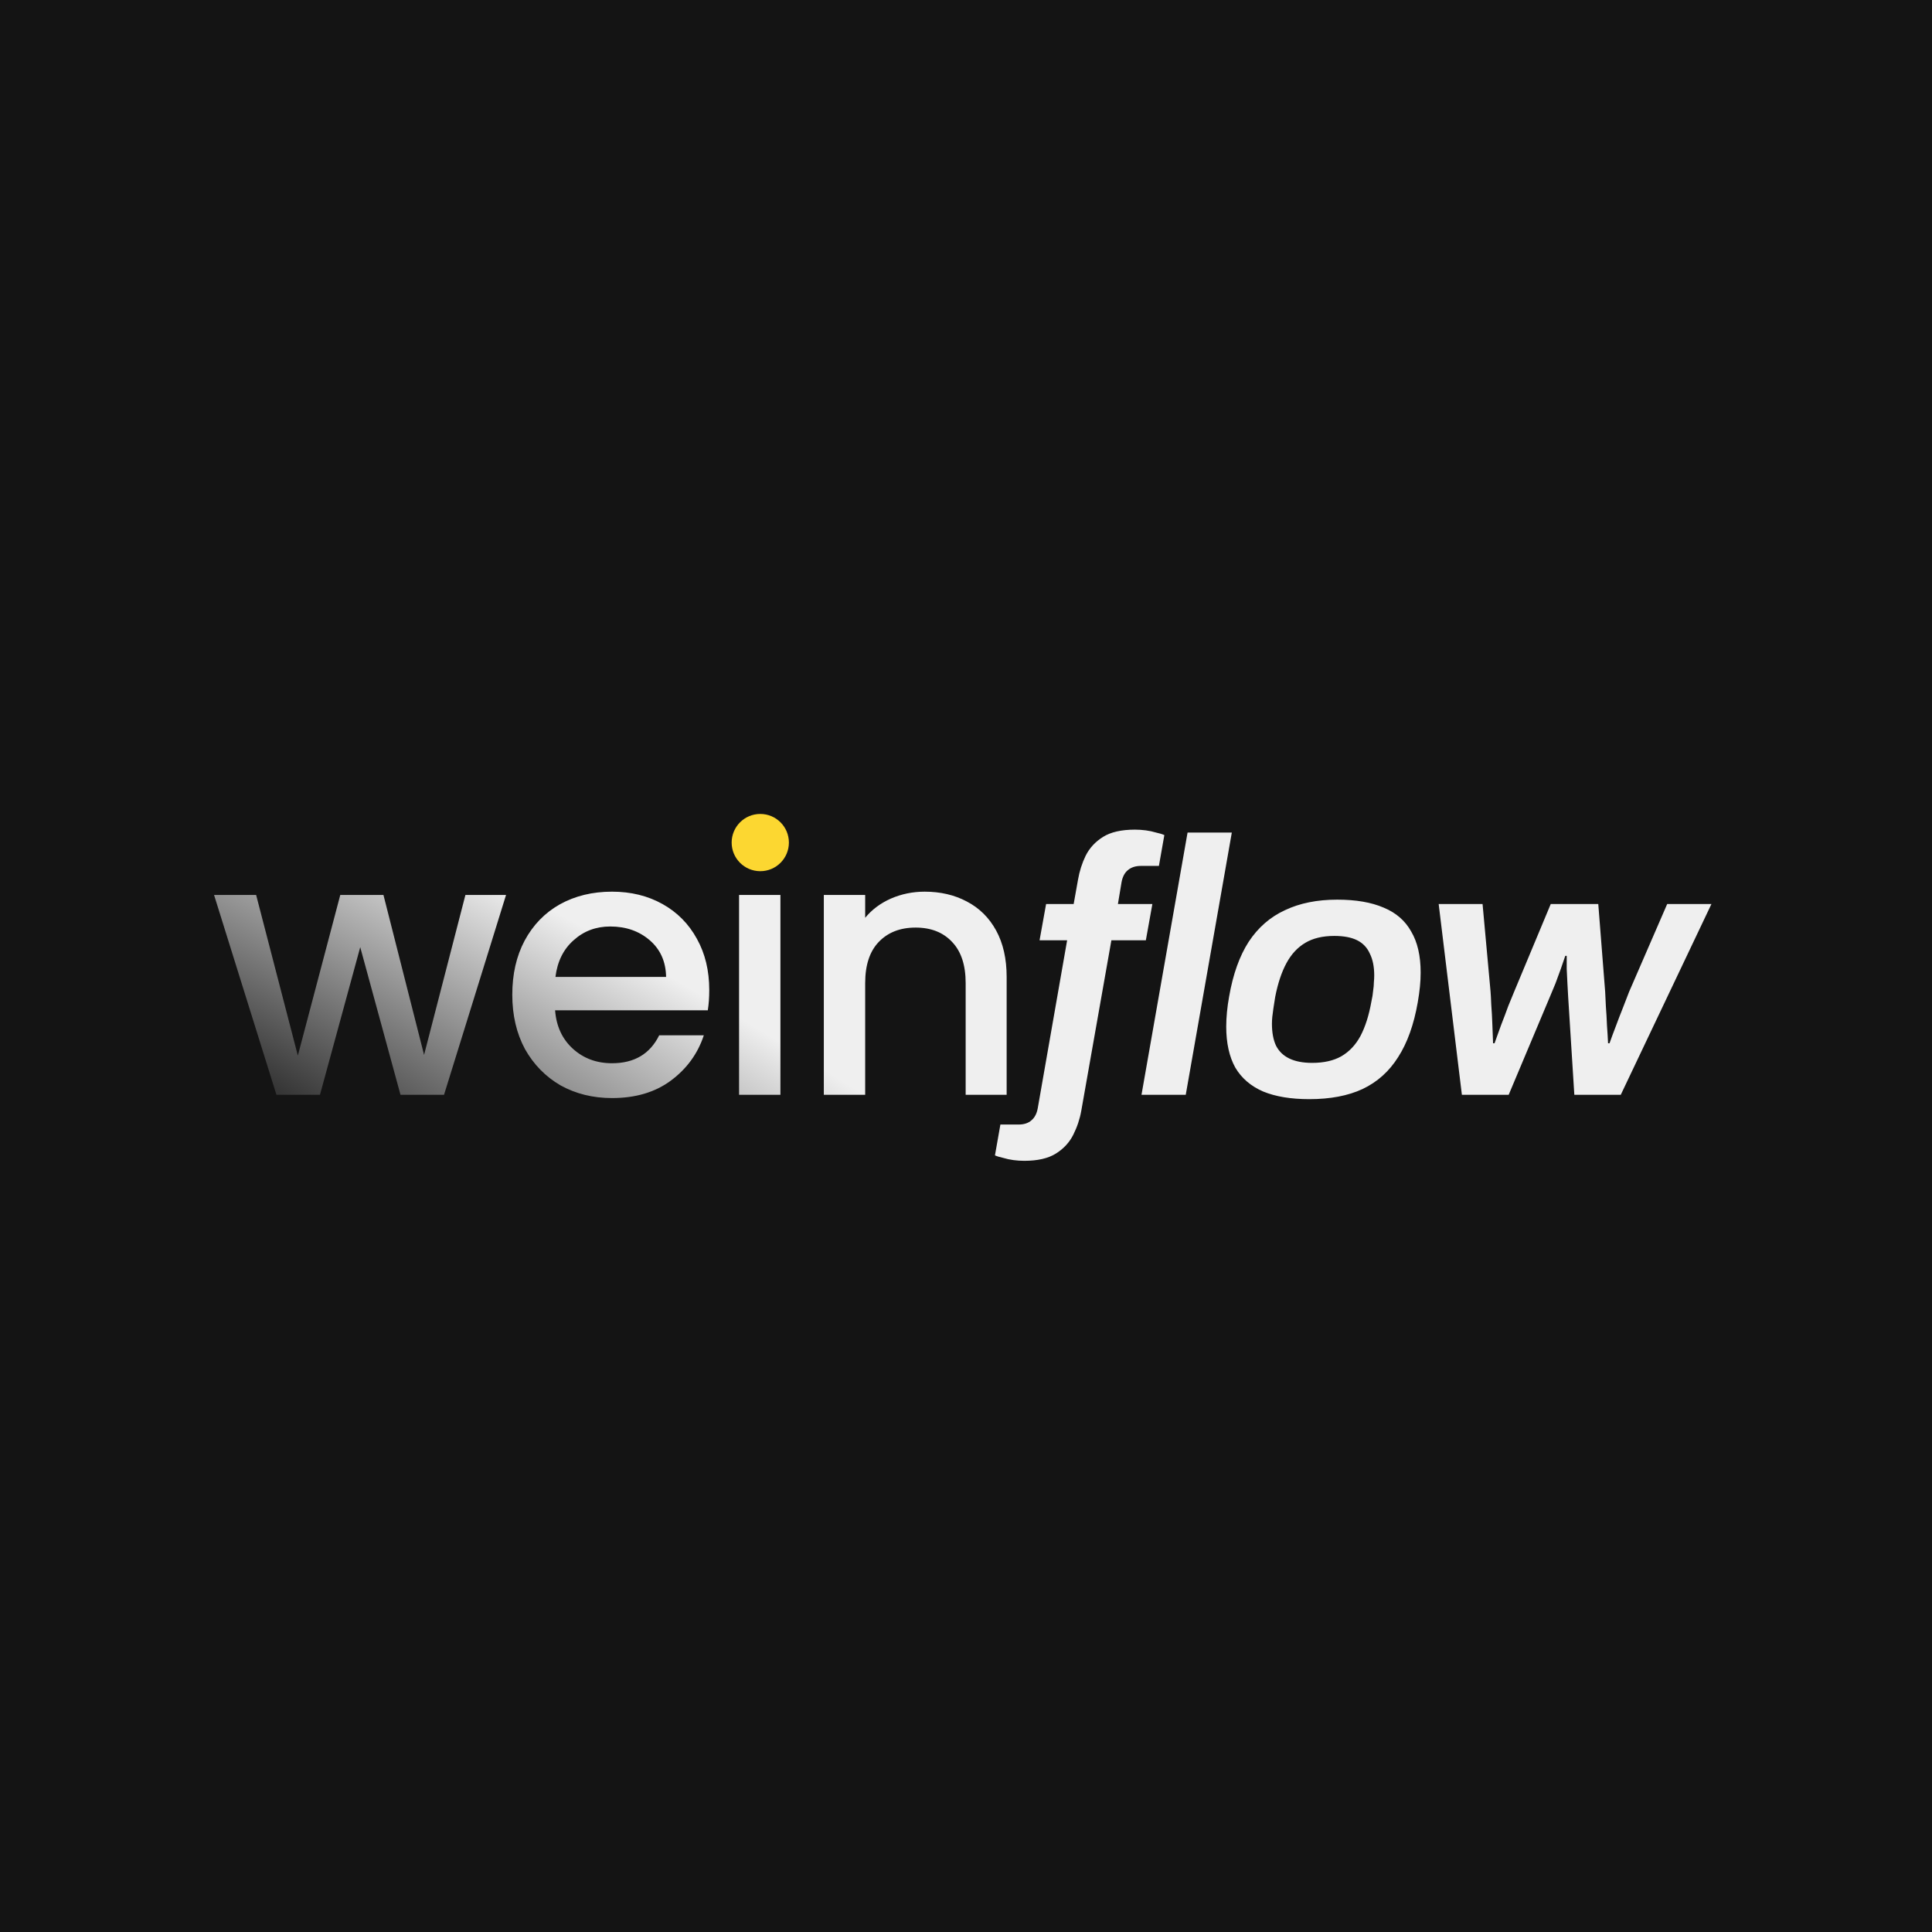
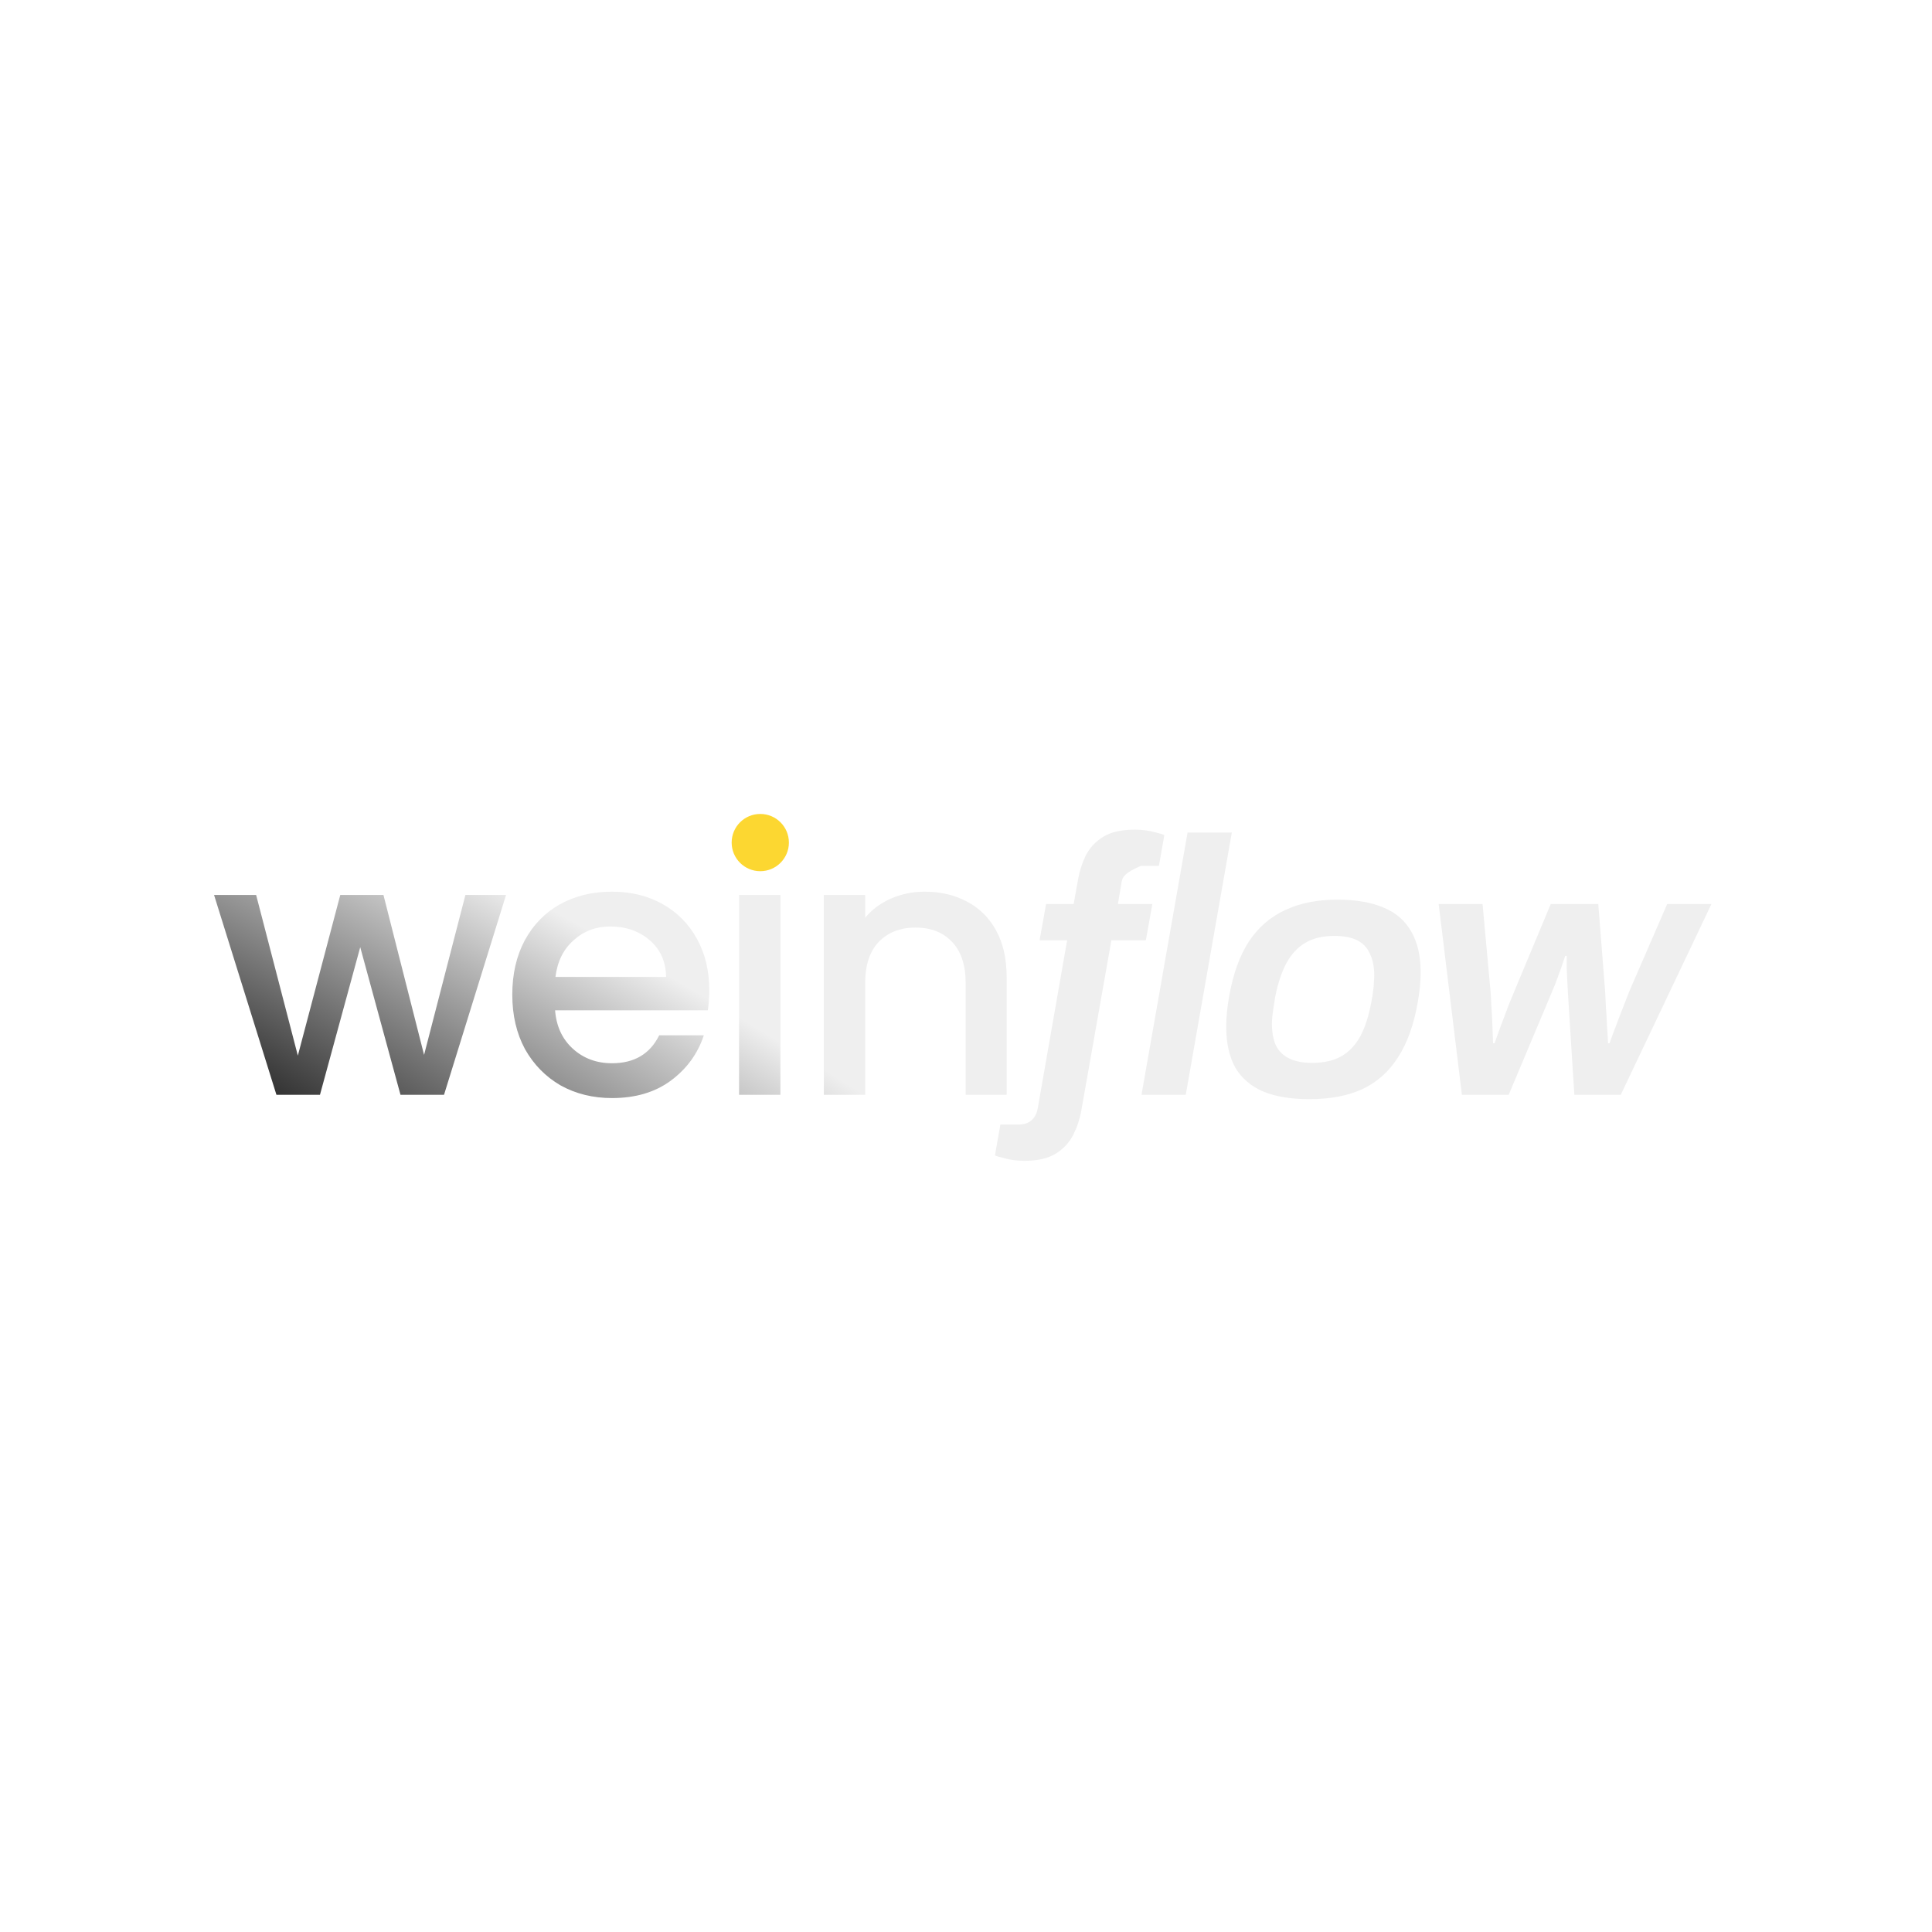
<svg xmlns="http://www.w3.org/2000/svg" width="1080" height="1080" viewBox="0 0 1080 1080" fill="none">
-   <rect width="1080" height="1080" fill="#141414" />
-   <path d="M634.454 463.773C636.482 463.773 638.509 463.908 640.537 464.179C642.565 464.449 644.458 464.855 646.215 465.396C648.107 465.801 649.662 466.275 650.879 466.815L647.837 484.051H637.698C634.724 484.051 632.291 484.862 630.398 486.484C628.641 487.971 627.492 490.202 626.951 493.176L624.924 505.342H644.187L640.537 525.619H621.273L604.443 620.922C603.632 625.518 602.145 629.979 599.982 634.305C597.82 638.63 594.575 642.145 590.249 644.849C585.923 647.552 580.043 648.904 572.608 648.904C570.581 648.904 568.553 648.769 566.525 648.499C564.498 648.229 562.605 647.823 560.848 647.282C558.955 646.877 557.4 646.404 556.184 645.863L559.226 628.627H569.364C572.473 628.627 574.907 627.816 576.664 626.194C578.421 624.707 579.571 622.477 580.111 619.503L596.535 525.619H581.125L584.774 505.342H600.186L602.618 491.756C603.429 487.025 604.849 482.564 606.877 478.373C609.04 474.047 612.285 470.533 616.61 467.829C620.936 465.126 626.884 463.773 634.454 463.773ZM747.519 502.908C757.927 502.908 766.579 504.395 773.474 507.369C780.368 510.208 785.504 514.67 788.884 520.753C792.398 526.701 794.156 534.339 794.156 543.666C794.156 546.234 794.021 548.871 793.751 551.574C793.481 554.278 793.075 557.184 792.534 560.293C790.371 572.73 786.721 582.936 781.584 590.912C776.582 598.888 769.959 604.836 761.713 608.756C753.602 612.541 743.666 614.434 731.905 614.434C721.632 614.434 713.048 613.014 706.153 610.175C699.259 607.201 694.054 602.74 690.539 596.792C687.16 590.709 685.47 583.071 685.47 573.879C685.47 571.31 685.606 568.606 685.876 565.768C686.146 562.929 686.552 560.023 687.093 557.049C689.256 544.612 692.905 534.405 698.042 526.43C703.314 518.454 710.073 512.574 718.319 508.789C726.565 504.869 736.299 502.908 747.519 502.908ZM342.134 498.447C352.678 498.447 362.073 500.746 370.319 505.342C378.565 509.938 384.987 516.426 389.583 524.808C394.179 533.054 396.477 542.584 396.478 553.398C396.478 557.589 396.207 561.374 395.666 564.754H310.299C310.975 573.676 314.286 580.841 320.234 586.248C326.182 591.655 333.482 594.358 342.134 594.358C354.57 594.358 363.358 589.154 368.495 578.745H393.436C390.056 589.019 383.905 597.468 374.983 604.092C366.197 610.581 355.246 613.825 342.134 613.825C331.455 613.825 321.857 611.459 313.341 606.728C304.96 601.861 298.335 595.103 293.469 586.451C288.737 577.664 286.372 567.525 286.372 556.035C286.372 544.545 288.669 534.473 293.266 525.821C297.997 517.035 304.554 510.276 312.935 505.545C321.451 500.814 331.184 498.447 342.134 498.447ZM166.494 590.101L190.218 500.272H214.348L237.059 589.695L260.175 500.272H282.885L248.211 612H223.878L201.371 529.472L178.863 612H154.53L119.653 500.272H143.175L166.494 590.101ZM436.259 612H413.143V500.272H436.259V612ZM516.896 498.447C525.682 498.447 533.523 500.272 540.417 503.922C547.446 507.572 552.922 512.98 556.842 520.145C560.762 527.309 562.722 535.96 562.722 546.099V612H539.809V549.546C539.809 539.543 537.307 531.905 532.306 526.633C527.304 521.226 520.478 518.521 511.826 518.521C503.175 518.521 496.28 521.226 491.144 526.633C486.142 531.905 483.641 539.543 483.641 549.546V612H460.524V500.272H483.641V513.047C487.426 508.451 492.225 504.868 498.038 502.3C503.986 499.732 510.272 498.447 516.896 498.447ZM662.842 612H638.104L663.855 465.396H688.594L662.842 612ZM833.222 554.21C833.357 555.832 833.492 558.333 833.627 561.713C833.897 565.092 834.1 568.742 834.235 572.662C834.371 576.447 834.505 579.962 834.641 583.206H835.452C836.534 580.097 837.75 576.717 839.102 573.067C840.589 569.282 841.941 565.7 843.157 562.32C844.509 558.941 845.59 556.306 846.401 554.413L866.882 505.342H893.444L897.298 554.413C897.433 556.441 897.568 559.212 897.703 562.727C897.973 566.106 898.176 569.621 898.312 573.271C898.582 576.92 898.785 580.232 898.92 583.206H899.73C900.677 580.502 901.826 577.394 903.178 573.879C904.53 570.229 905.882 566.714 907.233 563.335C908.585 559.82 909.734 556.846 910.681 554.413L931.972 505.342H956.71L906.017 612H880.062L876.614 557.252C876.479 555.089 876.344 552.656 876.209 549.952C876.074 547.113 875.939 544.341 875.804 541.638V534.338H874.992C874.316 536.23 873.506 538.597 872.56 541.436C871.613 544.139 870.599 546.91 869.518 549.749C868.436 552.453 867.422 554.886 866.476 557.049L843.36 612H817.202L804.225 505.342H828.761L833.222 554.21ZM745.896 523.186C739.408 523.186 734.001 524.47 729.675 527.038C725.349 529.607 721.833 533.392 719.13 538.394C716.426 543.395 714.332 549.682 712.845 557.252C712.439 559.685 712.1 561.848 711.83 563.74C711.56 565.498 711.358 567.053 711.223 568.404C711.087 569.756 711.02 571.04 711.02 572.257C711.02 577.123 711.763 581.179 713.25 584.423C714.872 587.667 717.373 590.1 720.753 591.723C724.132 593.345 728.391 594.156 733.527 594.156C740.016 594.156 745.423 592.939 749.749 590.506C754.21 587.937 757.793 584.153 760.496 579.151C763.2 574.014 765.227 567.66 766.579 560.09C767.12 557.657 767.458 555.562 767.593 553.805C767.863 552.047 767.998 550.492 767.998 549.141C768.133 547.789 768.201 546.505 768.201 545.288C768.201 540.422 767.39 536.365 765.768 533.121C764.281 529.742 761.915 527.241 758.671 525.619C755.427 523.997 751.168 523.186 745.896 523.186ZM341.12 517.914C333.145 517.914 326.318 520.482 320.641 525.619C314.963 530.621 311.583 537.447 310.502 546.099H372.348C372.212 537.582 369.17 530.756 363.223 525.619C357.275 520.482 349.907 517.914 341.12 517.914ZM424.903 455.865C428.959 455.865 432.406 457.285 435.245 460.124C438.084 462.963 439.503 466.478 439.503 470.668C439.503 474.858 438.084 478.373 435.245 481.212C432.406 484.051 428.959 485.47 424.903 485.47C420.713 485.47 417.198 484.051 414.359 481.212C411.521 478.373 410.101 474.858 410.101 470.668C410.101 466.477 411.521 462.963 414.359 460.124C417.198 457.285 420.713 455.865 424.903 455.865Z" fill="url(#paint0_radial_288_2655)" />
+   <path d="M634.454 463.773C636.482 463.773 638.509 463.908 640.537 464.179C642.565 464.449 644.458 464.855 646.215 465.396C648.107 465.801 649.662 466.275 650.879 466.815L647.837 484.051H637.698C628.641 487.971 627.492 490.202 626.951 493.176L624.924 505.342H644.187L640.537 525.619H621.273L604.443 620.922C603.632 625.518 602.145 629.979 599.982 634.305C597.82 638.63 594.575 642.145 590.249 644.849C585.923 647.552 580.043 648.904 572.608 648.904C570.581 648.904 568.553 648.769 566.525 648.499C564.498 648.229 562.605 647.823 560.848 647.282C558.955 646.877 557.4 646.404 556.184 645.863L559.226 628.627H569.364C572.473 628.627 574.907 627.816 576.664 626.194C578.421 624.707 579.571 622.477 580.111 619.503L596.535 525.619H581.125L584.774 505.342H600.186L602.618 491.756C603.429 487.025 604.849 482.564 606.877 478.373C609.04 474.047 612.285 470.533 616.61 467.829C620.936 465.126 626.884 463.773 634.454 463.773ZM747.519 502.908C757.927 502.908 766.579 504.395 773.474 507.369C780.368 510.208 785.504 514.67 788.884 520.753C792.398 526.701 794.156 534.339 794.156 543.666C794.156 546.234 794.021 548.871 793.751 551.574C793.481 554.278 793.075 557.184 792.534 560.293C790.371 572.73 786.721 582.936 781.584 590.912C776.582 598.888 769.959 604.836 761.713 608.756C753.602 612.541 743.666 614.434 731.905 614.434C721.632 614.434 713.048 613.014 706.153 610.175C699.259 607.201 694.054 602.74 690.539 596.792C687.16 590.709 685.47 583.071 685.47 573.879C685.47 571.31 685.606 568.606 685.876 565.768C686.146 562.929 686.552 560.023 687.093 557.049C689.256 544.612 692.905 534.405 698.042 526.43C703.314 518.454 710.073 512.574 718.319 508.789C726.565 504.869 736.299 502.908 747.519 502.908ZM342.134 498.447C352.678 498.447 362.073 500.746 370.319 505.342C378.565 509.938 384.987 516.426 389.583 524.808C394.179 533.054 396.477 542.584 396.478 553.398C396.478 557.589 396.207 561.374 395.666 564.754H310.299C310.975 573.676 314.286 580.841 320.234 586.248C326.182 591.655 333.482 594.358 342.134 594.358C354.57 594.358 363.358 589.154 368.495 578.745H393.436C390.056 589.019 383.905 597.468 374.983 604.092C366.197 610.581 355.246 613.825 342.134 613.825C331.455 613.825 321.857 611.459 313.341 606.728C304.96 601.861 298.335 595.103 293.469 586.451C288.737 577.664 286.372 567.525 286.372 556.035C286.372 544.545 288.669 534.473 293.266 525.821C297.997 517.035 304.554 510.276 312.935 505.545C321.451 500.814 331.184 498.447 342.134 498.447ZM166.494 590.101L190.218 500.272H214.348L237.059 589.695L260.175 500.272H282.885L248.211 612H223.878L201.371 529.472L178.863 612H154.53L119.653 500.272H143.175L166.494 590.101ZM436.259 612H413.143V500.272H436.259V612ZM516.896 498.447C525.682 498.447 533.523 500.272 540.417 503.922C547.446 507.572 552.922 512.98 556.842 520.145C560.762 527.309 562.722 535.96 562.722 546.099V612H539.809V549.546C539.809 539.543 537.307 531.905 532.306 526.633C527.304 521.226 520.478 518.521 511.826 518.521C503.175 518.521 496.28 521.226 491.144 526.633C486.142 531.905 483.641 539.543 483.641 549.546V612H460.524V500.272H483.641V513.047C487.426 508.451 492.225 504.868 498.038 502.3C503.986 499.732 510.272 498.447 516.896 498.447ZM662.842 612H638.104L663.855 465.396H688.594L662.842 612ZM833.222 554.21C833.357 555.832 833.492 558.333 833.627 561.713C833.897 565.092 834.1 568.742 834.235 572.662C834.371 576.447 834.505 579.962 834.641 583.206H835.452C836.534 580.097 837.75 576.717 839.102 573.067C840.589 569.282 841.941 565.7 843.157 562.32C844.509 558.941 845.59 556.306 846.401 554.413L866.882 505.342H893.444L897.298 554.413C897.433 556.441 897.568 559.212 897.703 562.727C897.973 566.106 898.176 569.621 898.312 573.271C898.582 576.92 898.785 580.232 898.92 583.206H899.73C900.677 580.502 901.826 577.394 903.178 573.879C904.53 570.229 905.882 566.714 907.233 563.335C908.585 559.82 909.734 556.846 910.681 554.413L931.972 505.342H956.71L906.017 612H880.062L876.614 557.252C876.479 555.089 876.344 552.656 876.209 549.952C876.074 547.113 875.939 544.341 875.804 541.638V534.338H874.992C874.316 536.23 873.506 538.597 872.56 541.436C871.613 544.139 870.599 546.91 869.518 549.749C868.436 552.453 867.422 554.886 866.476 557.049L843.36 612H817.202L804.225 505.342H828.761L833.222 554.21ZM745.896 523.186C739.408 523.186 734.001 524.47 729.675 527.038C725.349 529.607 721.833 533.392 719.13 538.394C716.426 543.395 714.332 549.682 712.845 557.252C712.439 559.685 712.1 561.848 711.83 563.74C711.56 565.498 711.358 567.053 711.223 568.404C711.087 569.756 711.02 571.04 711.02 572.257C711.02 577.123 711.763 581.179 713.25 584.423C714.872 587.667 717.373 590.1 720.753 591.723C724.132 593.345 728.391 594.156 733.527 594.156C740.016 594.156 745.423 592.939 749.749 590.506C754.21 587.937 757.793 584.153 760.496 579.151C763.2 574.014 765.227 567.66 766.579 560.09C767.12 557.657 767.458 555.562 767.593 553.805C767.863 552.047 767.998 550.492 767.998 549.141C768.133 547.789 768.201 546.505 768.201 545.288C768.201 540.422 767.39 536.365 765.768 533.121C764.281 529.742 761.915 527.241 758.671 525.619C755.427 523.997 751.168 523.186 745.896 523.186ZM341.12 517.914C333.145 517.914 326.318 520.482 320.641 525.619C314.963 530.621 311.583 537.447 310.502 546.099H372.348C372.212 537.582 369.17 530.756 363.223 525.619C357.275 520.482 349.907 517.914 341.12 517.914ZM424.903 455.865C428.959 455.865 432.406 457.285 435.245 460.124C438.084 462.963 439.503 466.478 439.503 470.668C439.503 474.858 438.084 478.373 435.245 481.212C432.406 484.051 428.959 485.47 424.903 485.47C420.713 485.47 417.198 484.051 414.359 481.212C411.521 478.373 410.101 474.858 410.101 470.668C410.101 466.477 411.521 462.963 414.359 460.124C417.198 457.285 420.713 455.865 424.903 455.865Z" fill="url(#paint0_radial_288_2655)" />
  <circle cx="425" cy="471" r="16" fill="#FCD731" />
  <defs>
    <radialGradient id="paint0_radial_288_2655" cx="0" cy="0" r="1" gradientUnits="userSpaceOnUse" gradientTransform="translate(89.5 605.5) rotate(26.058) scale(808.147 186.372)">
      <stop stop-color="#141414" />
      <stop offset="1" stop-color="#EFEFEF" />
    </radialGradient>
  </defs>
</svg>